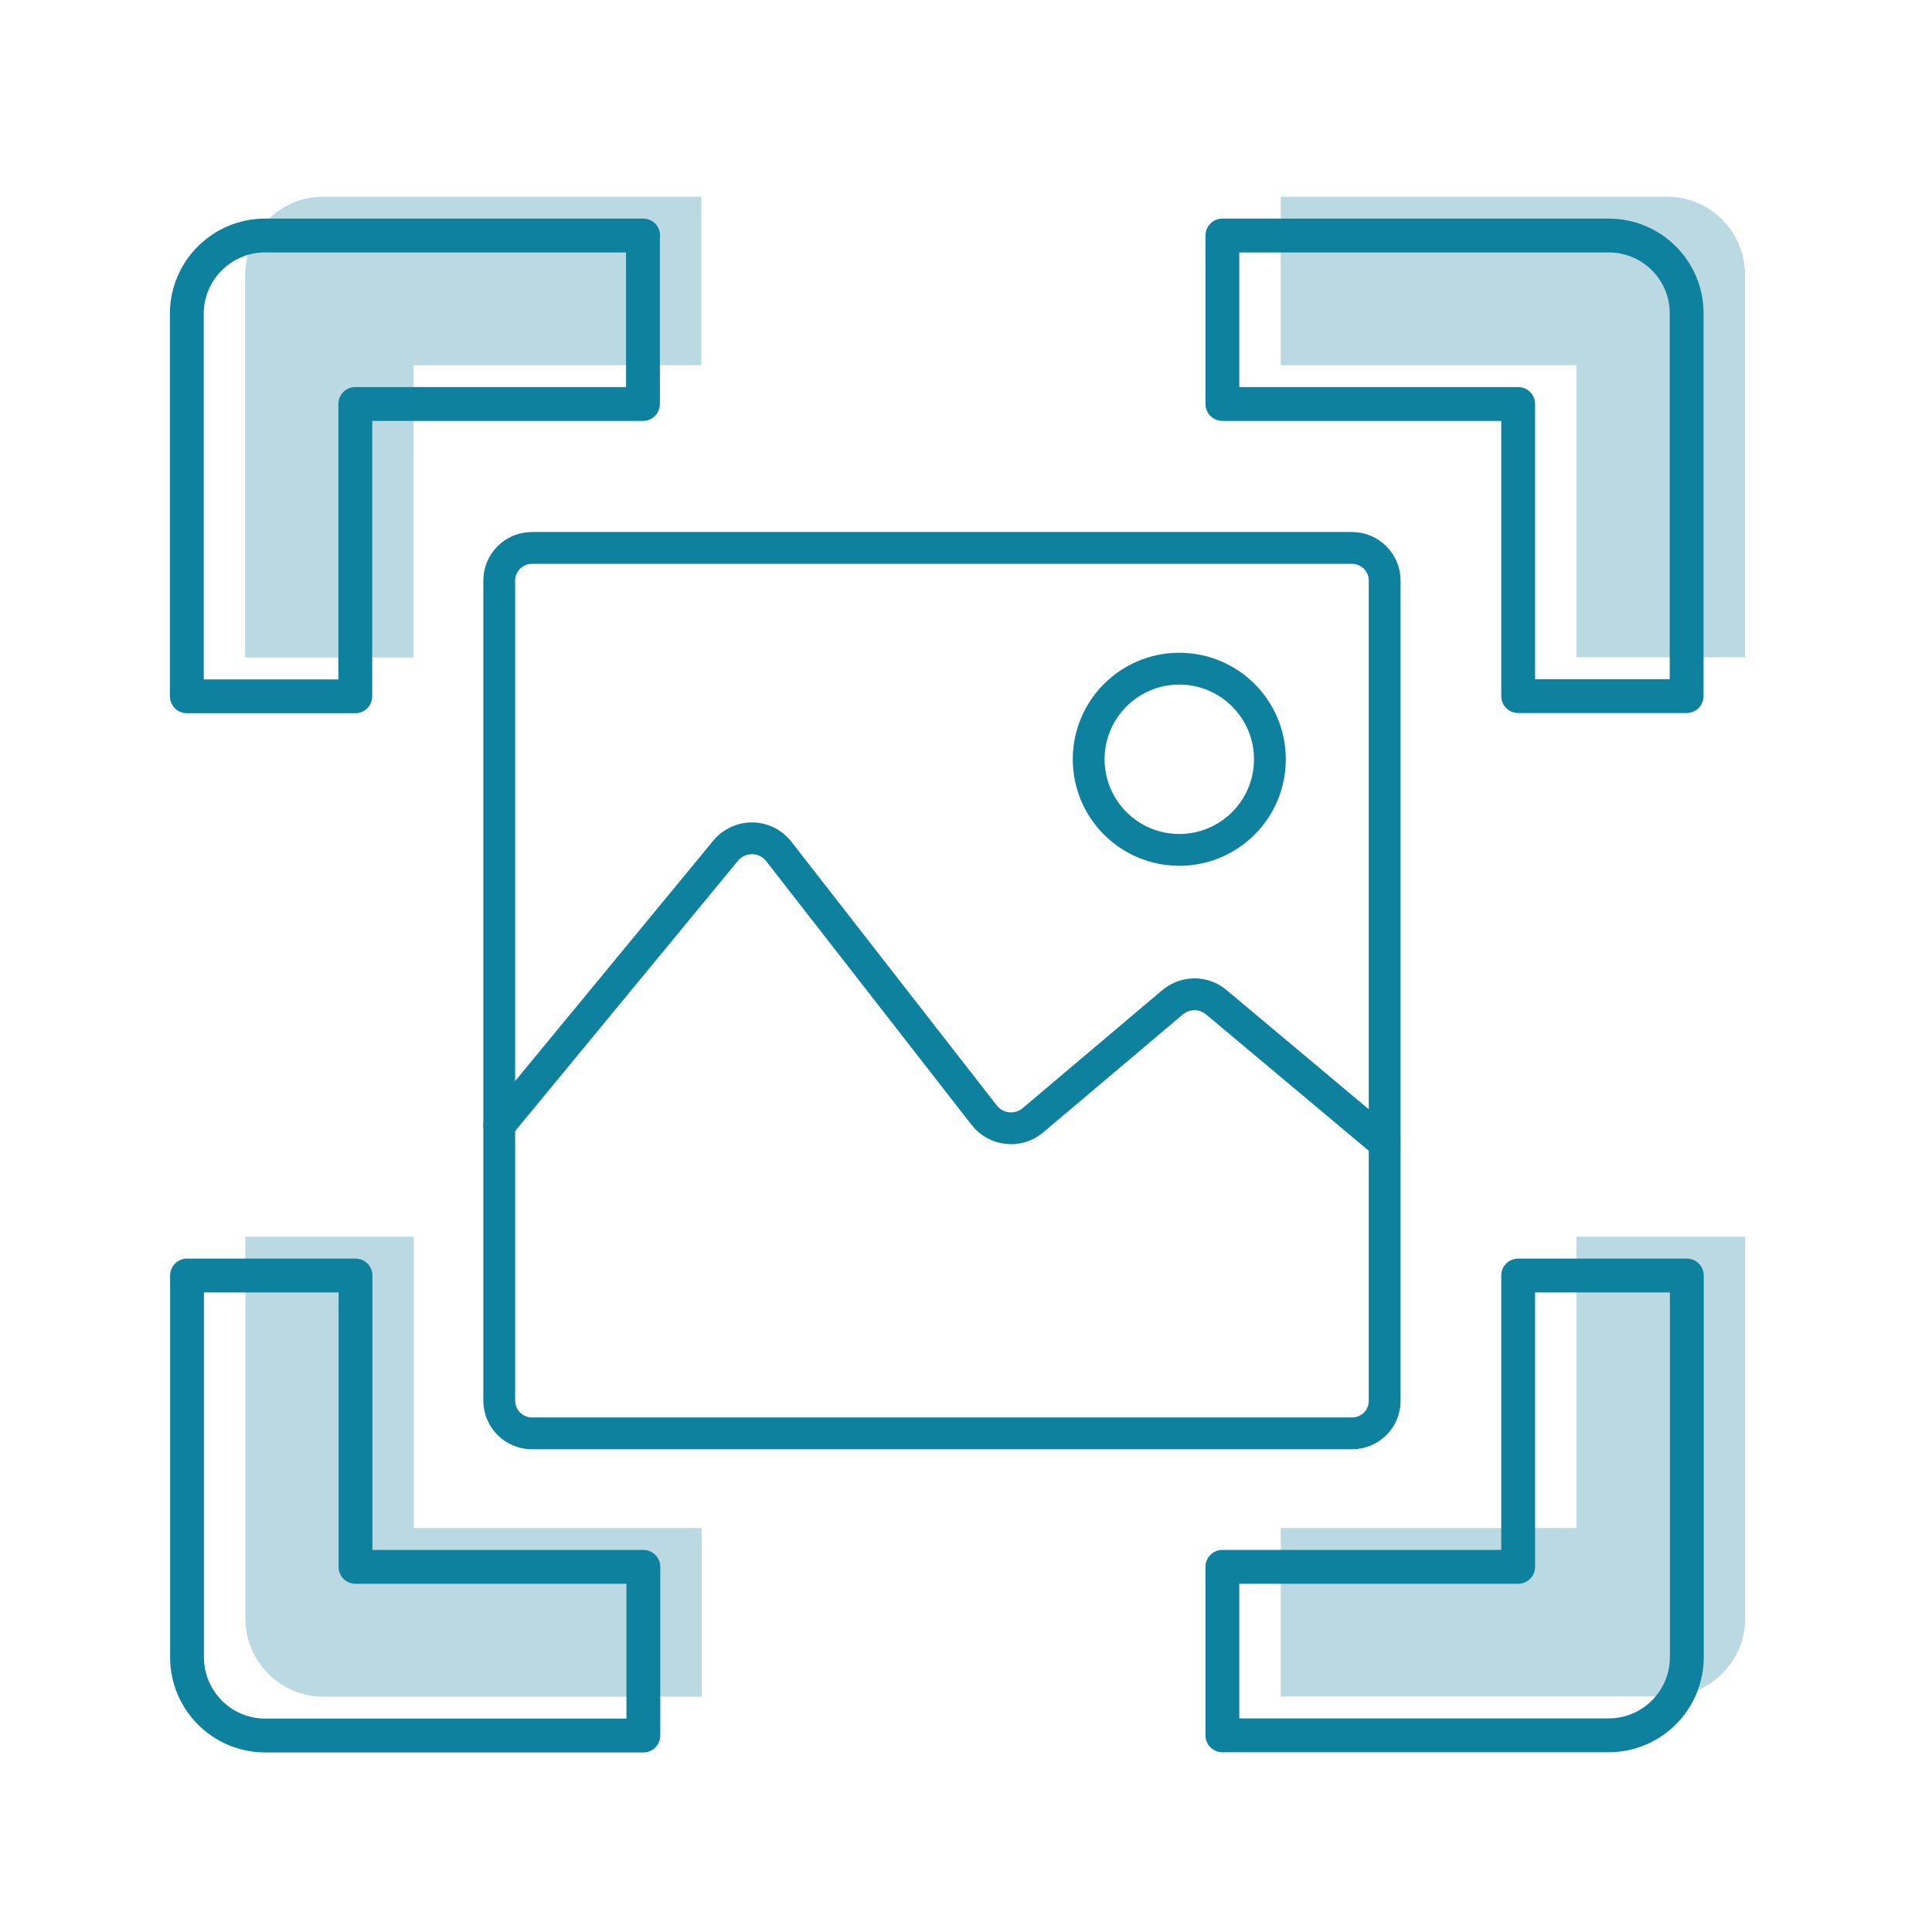
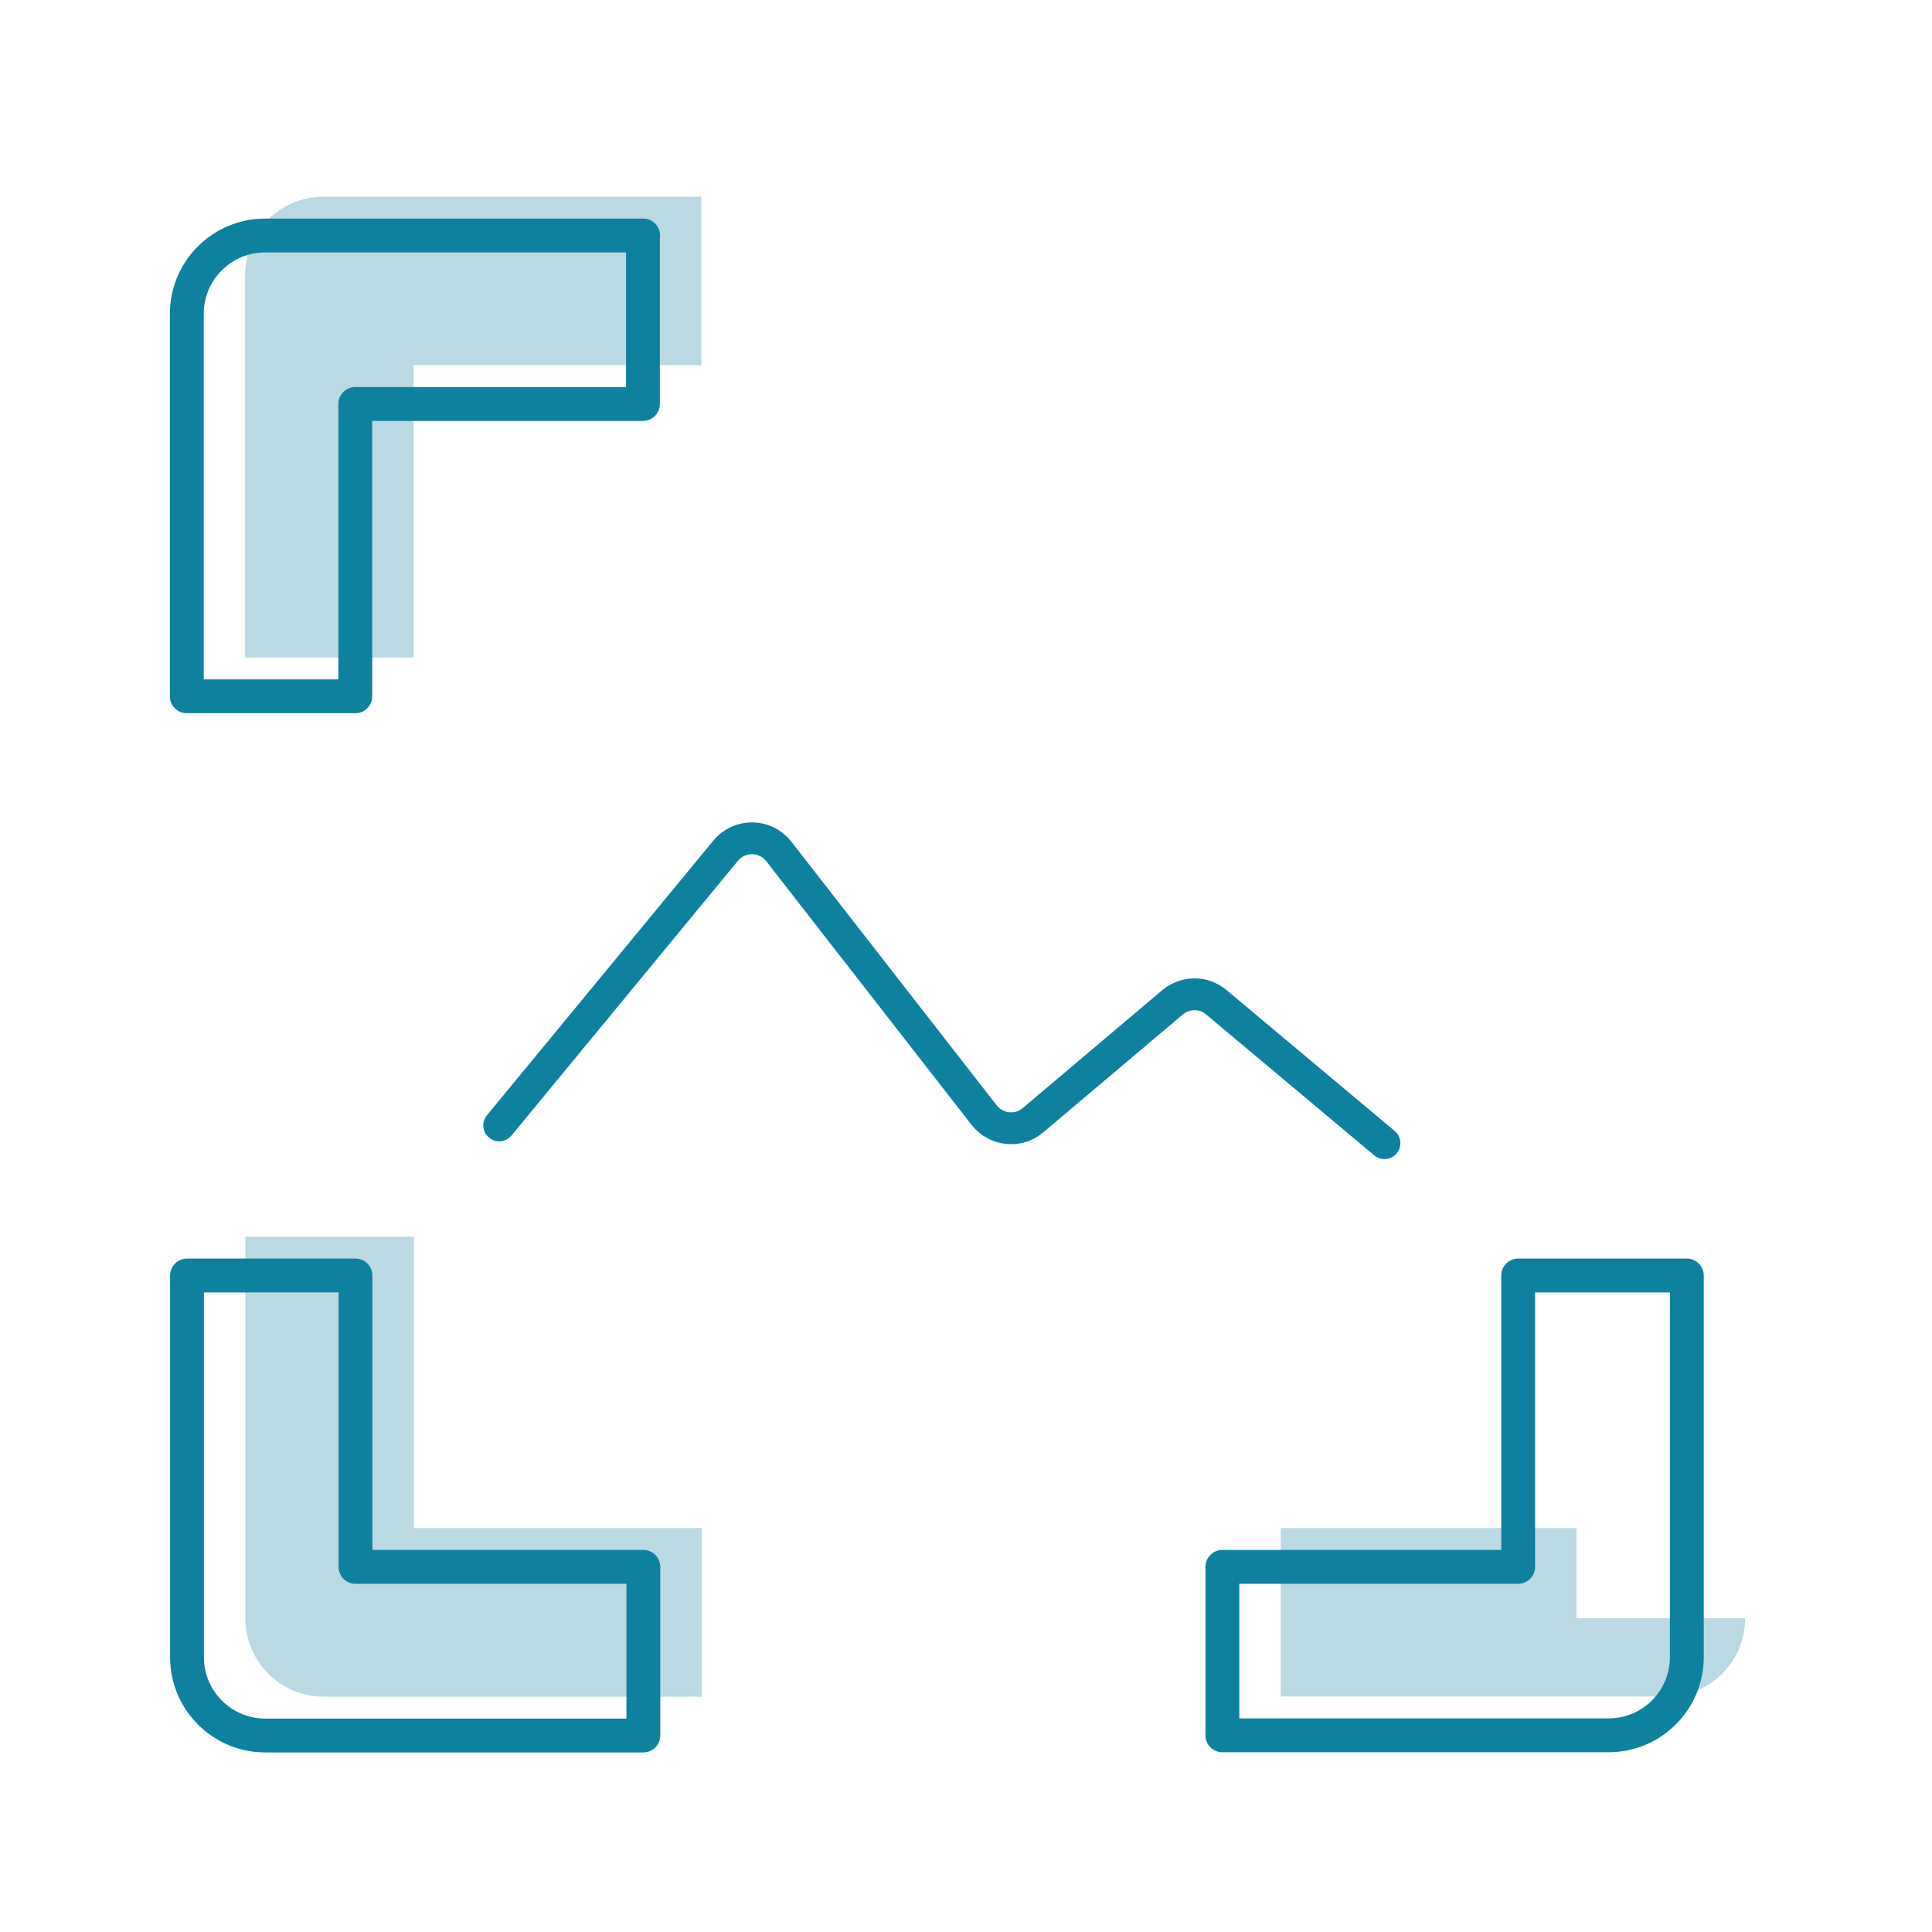
<svg xmlns="http://www.w3.org/2000/svg" version="1.1" id="Layer_1" x="0px" y="0px" viewBox="0 0 100 100" style="enable-background:new 0 0 100 100;" xml:space="preserve">
  <style type="text/css">
	.st0{opacity:0.3;}
	.st1{fill:#1A819F;}
	.st2{fill:none;stroke:#0E819E;stroke-width:1.647;stroke-linecap:round;stroke-linejoin:round;stroke-miterlimit:10;}
	.st3{fill:none;stroke:#0E819E;stroke-width:1.752;stroke-linecap:round;stroke-linejoin:round;stroke-miterlimit:10;}
</style>
  <g>
    <g class="st0">
      <path class="st1" d="M36.31,10.18H16.74c-2.23,0-4.05,1.81-4.05,4.05v19.8h8.72V18.9h14.89V10.18z" />
-       <path class="st1" d="M86.28,10.18H66.29v8.72H81.6v15.12h8.72v-19.8C90.32,11.99,88.51,10.18,86.28,10.18z" />
    </g>
    <g class="st0">
      <path class="st1" d="M36.31,79.09H21.42V64.01h-8.72v19.76c0,2.23,1.81,4.05,4.05,4.05h19.57V79.09z" />
-       <path class="st1" d="M81.6,64.01v15.08H66.29v8.72h19.99c2.23,0,4.05-1.81,4.05-4.05V64.01H81.6z" />
+       <path class="st1" d="M81.6,64.01v15.08H66.29v8.72h19.99c2.23,0,4.05-1.81,4.05-4.05H81.6z" />
    </g>
    <g>
-       <path class="st2" d="M69.98,74.19H27.53c-0.93,0-1.69-0.76-1.69-1.69V30.05c0-0.93,0.76-1.69,1.69-1.69h42.45    c0.93,0,1.69,0.76,1.69,1.69V72.5C71.68,73.43,70.92,74.19,69.98,74.19z" />
      <g>
        <path class="st3" d="M33.29,12.19H13.72c-2.23,0-4.05,1.81-4.05,4.05v19.8h8.72V20.91h14.89V12.19z" />
-         <path class="st3" d="M83.26,12.19H63.27v8.72h15.31v15.12h8.72v-19.8C87.31,14,85.5,12.19,83.26,12.19z" />
      </g>
      <g>
        <path class="st3" d="M33.29,81.1H18.4V66.02H9.68v19.76c0,2.23,1.81,4.05,4.05,4.05h19.57V81.1z" />
        <path class="st3" d="M78.58,66.02V81.1H63.27v8.72h19.99c2.23,0,4.05-1.81,4.05-4.05V66.02H78.58z" />
      </g>
      <path class="st2" d="M25.84,58.25l11.72-14.22c0.72-0.87,2.06-0.85,2.75,0.04l10.63,13.65c0.62,0.79,1.77,0.91,2.53,0.26l7.22-6.1    c0.66-0.55,1.61-0.56,2.27,0l8.7,7.29" />
-       <circle class="st2" cx="61.04" cy="39.3" r="4.69" />
    </g>
  </g>
</svg>